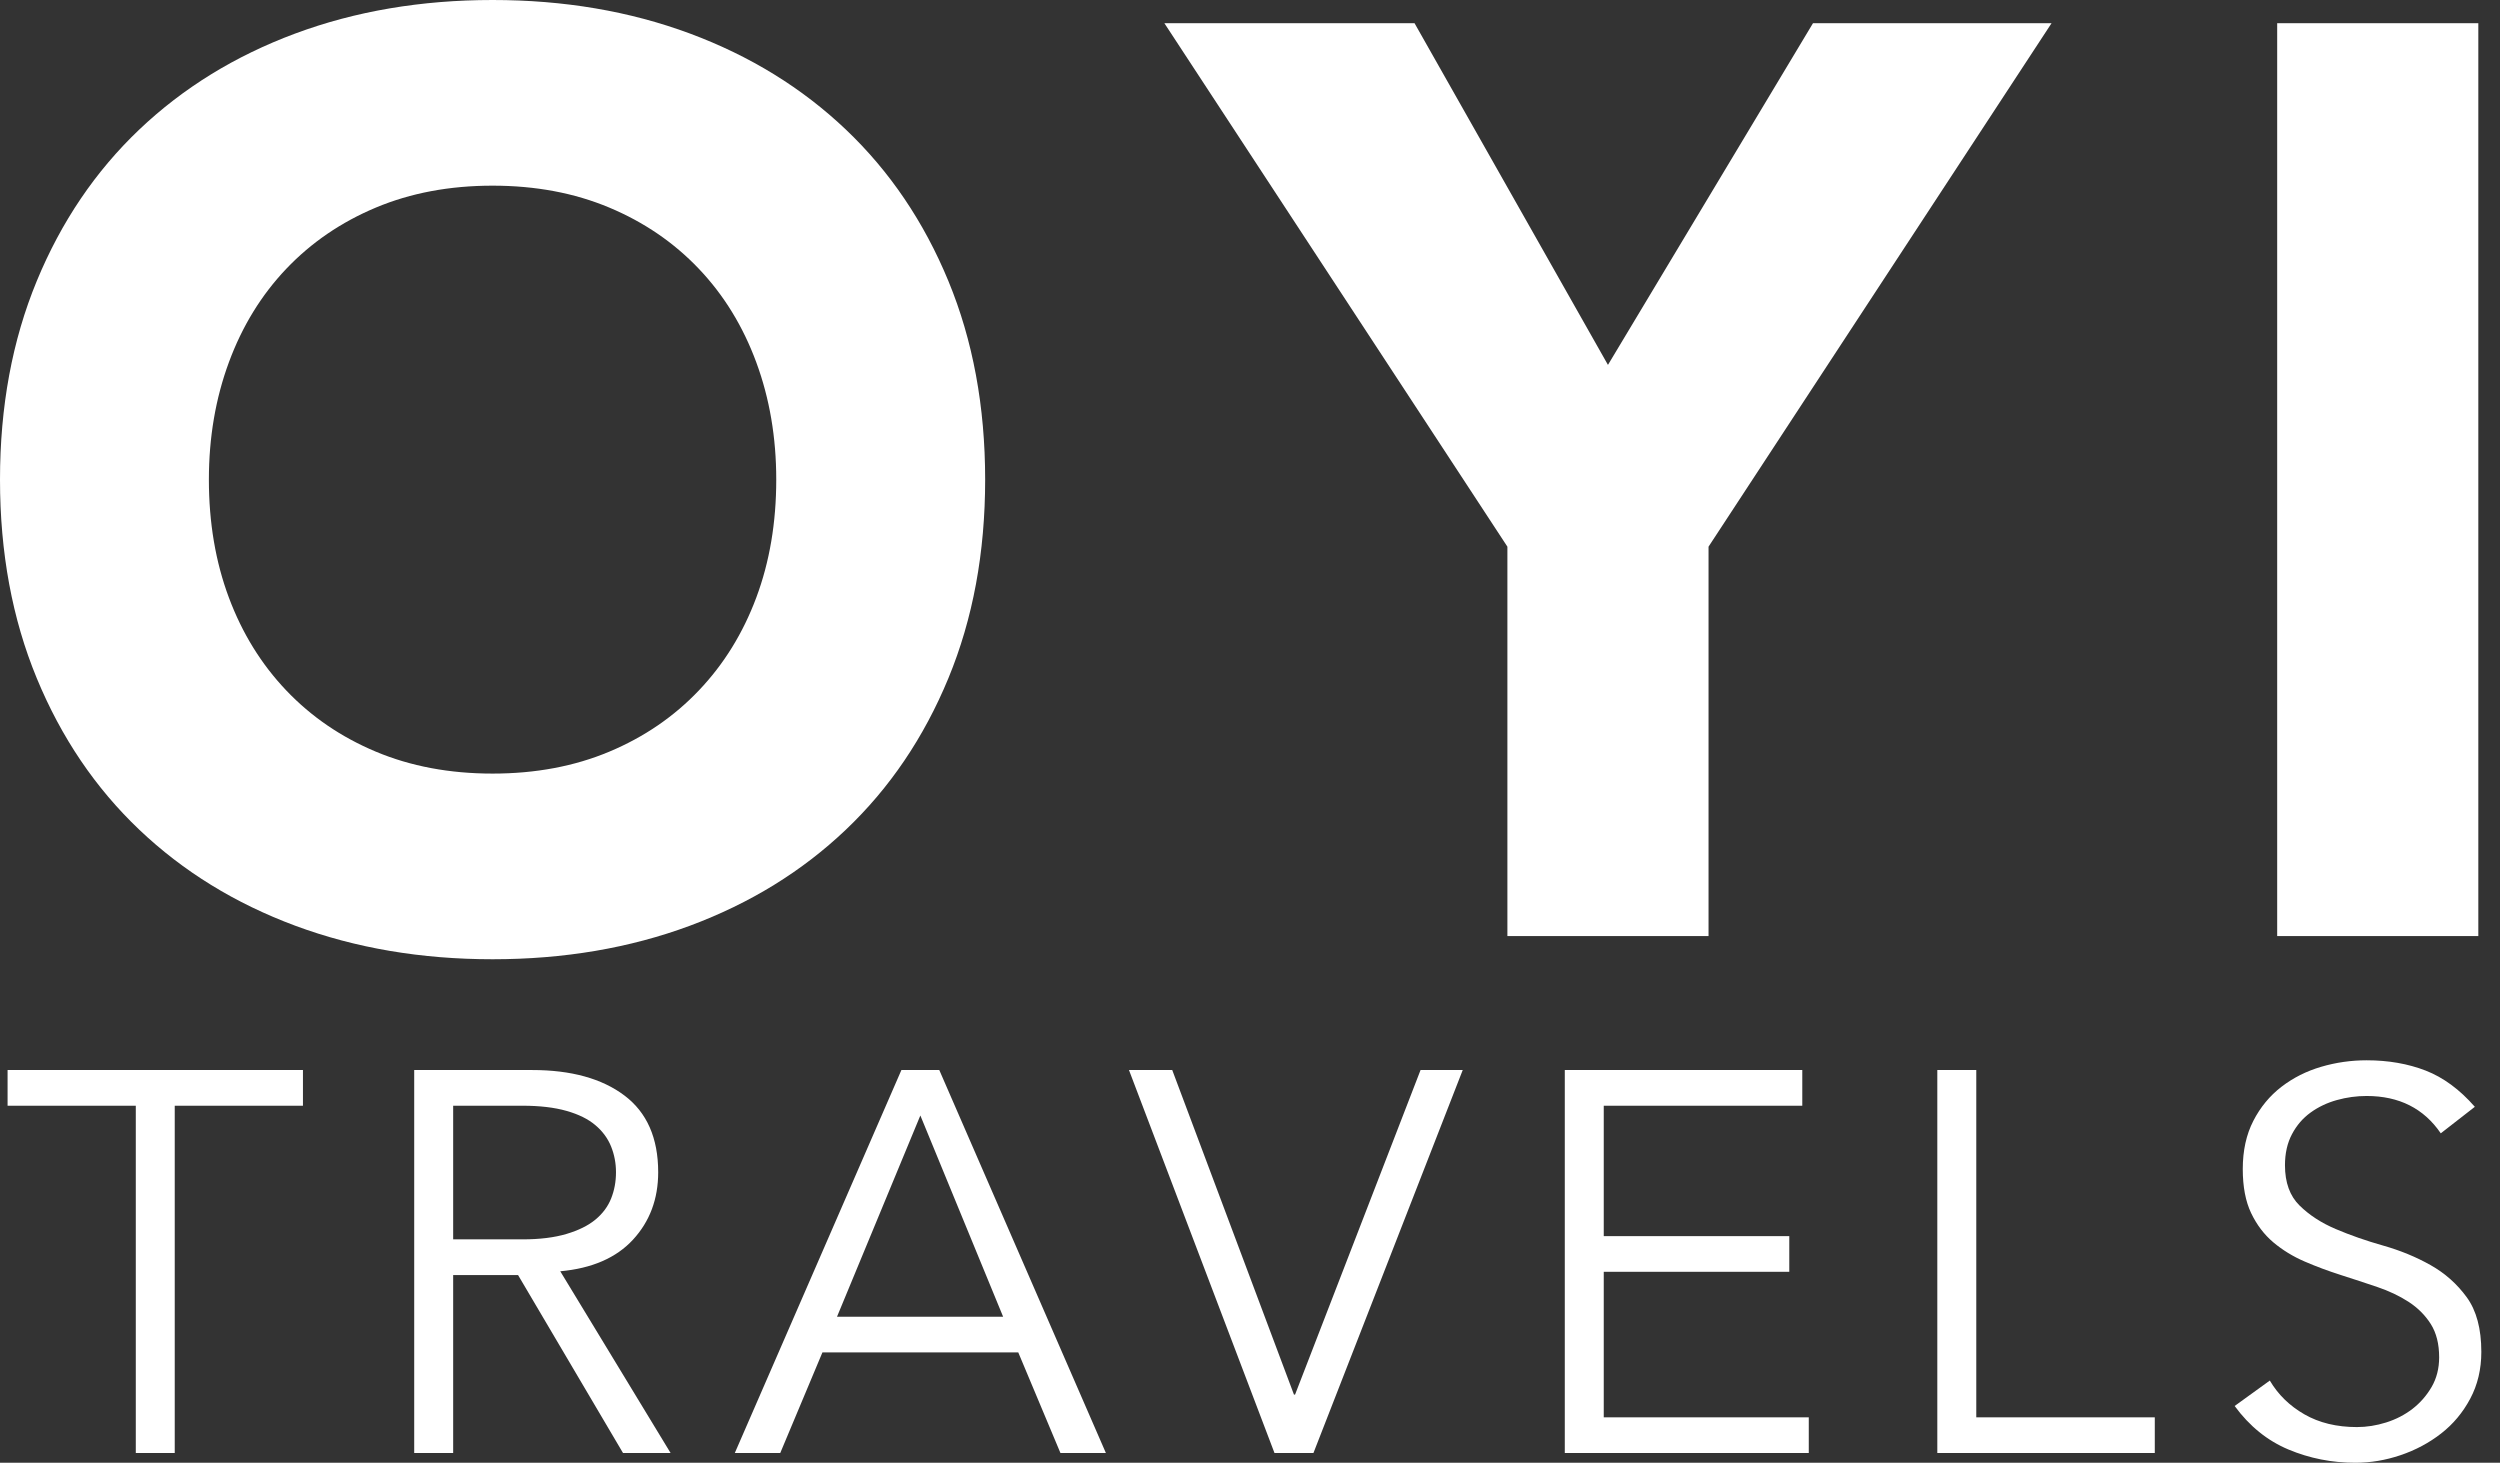
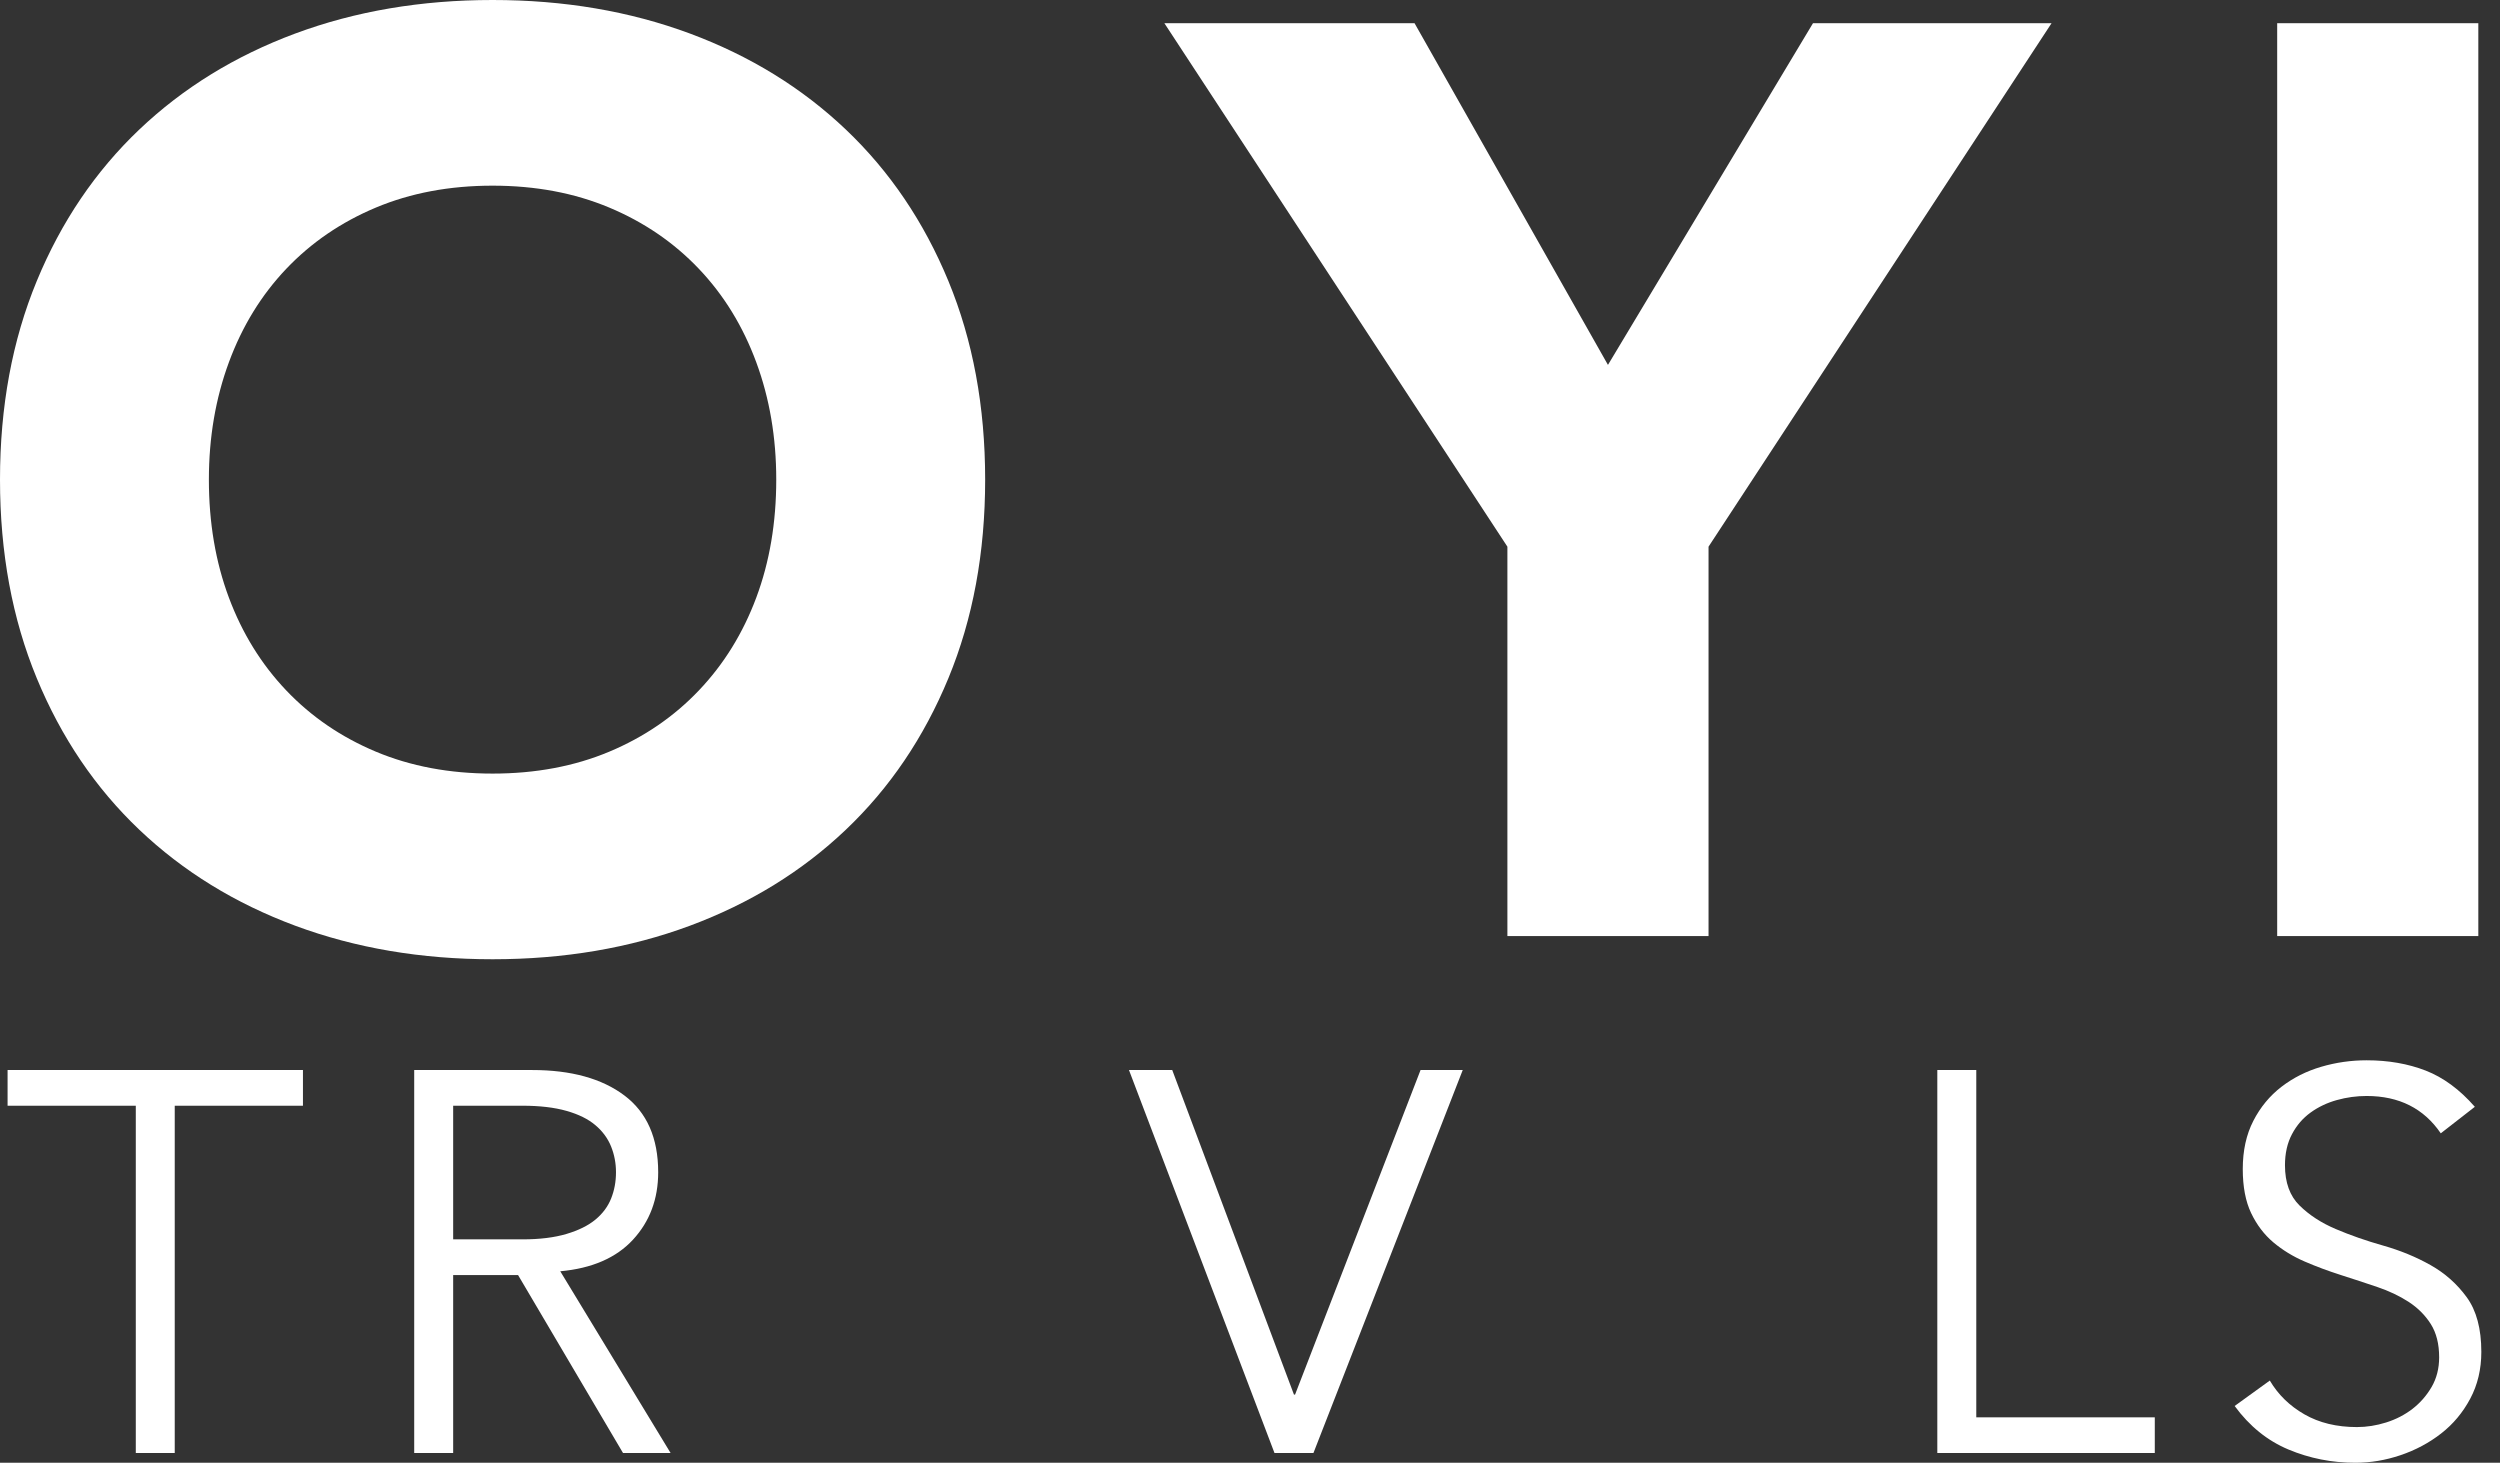
<svg xmlns="http://www.w3.org/2000/svg" version="1.1" width="94px" height="55px" viewBox="0 0 94.0 55.0">
  <rect x="0" y="0" width="94.0" height="55.0" fill="#333333" stroke="none" />
  <defs>
    <clipPath id="i0">
      <path d="M18.521,0 C21.204,0 23.676,0.42 25.939,1.26 C28.201,2.101 30.157,3.305 31.805,4.872 C33.454,6.44 34.739,8.338 35.66,10.568 C36.581,12.798 37.042,15.287 37.042,18.034 C37.042,20.781 36.581,23.27 35.66,25.5 C34.739,27.73 33.454,29.629 31.805,31.196 C30.157,32.764 28.201,33.967 25.939,34.808 C23.676,35.648 21.204,36.068 18.521,36.068 C15.838,36.068 13.365,35.648 11.103,34.808 C8.84,33.967 6.885,32.764 5.236,31.196 C3.588,29.629 2.303,27.73 1.382,25.5 C0.461,23.27 0,20.781 0,18.034 C0,15.287 0.461,12.798 1.382,10.568 C2.303,8.338 3.588,6.44 5.236,4.872 C6.885,3.305 8.84,2.101 11.103,1.26 C13.365,0.42 15.838,0 18.521,0 Z M18.521,6.981 C16.905,6.981 15.442,7.256 14.133,7.805 C12.824,8.354 11.701,9.122 10.763,10.108 C9.826,11.094 9.107,12.265 8.606,13.623 C8.105,14.98 7.854,16.45 7.854,18.034 C7.854,19.65 8.105,21.129 8.606,22.47 C9.107,23.811 9.826,24.975 10.763,25.96 C11.701,26.946 12.824,27.714 14.133,28.263 C15.442,28.812 16.905,29.087 18.521,29.087 C20.137,29.087 21.6,28.812 22.909,28.263 C24.218,27.714 25.341,26.946 26.278,25.96 C27.216,24.975 27.935,23.811 28.436,22.47 C28.937,21.129 29.187,19.65 29.187,18.034 C29.187,16.45 28.937,14.98 28.436,13.623 C27.935,12.265 27.216,11.094 26.278,10.108 C25.341,9.122 24.218,8.354 22.909,7.805 C21.6,7.256 20.137,6.981 18.521,6.981 Z" />
    </clipPath>
    <clipPath id="i1">
      <path d="M9.406,0 L16.678,12.847 L24.387,0 L33.357,0 L20.46,19.682 L20.46,34.323 L12.897,34.323 L12.897,19.682 L0,0 L9.406,0 Z" />
    </clipPath>
    <clipPath id="i2">
      <path d="M7.563,0 L7.563,34.323 L0,34.323 L0,0 L7.563,0 Z" />
    </clipPath>
    <clipPath id="i3">
      <path d="M11.106,0 L11.106,1.342 L6.285,1.342 L6.285,14.401 L4.821,14.401 L4.821,1.342 L0,1.342 L0,0 L11.106,0 Z" />
    </clipPath>
    <clipPath id="i4">
      <path d="M4.434,0 C5.899,0 7.055,0.319 7.902,0.956 C8.75,1.593 9.174,2.556 9.174,3.844 C9.174,4.848 8.858,5.692 8.228,6.377 C7.597,7.062 6.685,7.458 5.492,7.567 L9.641,14.401 L7.852,14.401 L3.905,7.709 L1.465,7.709 L1.465,14.401 L0,14.401 L0,0 L4.434,0 Z M4.068,1.342 L1.465,1.342 L1.465,6.367 L4.068,6.367 C4.719,6.367 5.272,6.299 5.726,6.163 C6.18,6.028 6.543,5.848 6.814,5.624 C7.085,5.4 7.282,5.136 7.404,4.831 C7.526,4.526 7.587,4.197 7.587,3.844 C7.587,3.505 7.526,3.183 7.404,2.878 C7.282,2.573 7.085,2.305 6.814,2.075 C6.543,1.844 6.18,1.665 5.726,1.536 C5.272,1.407 4.719,1.342 4.068,1.342 Z" />
    </clipPath>
    <clipPath id="i5">
      <path d="M7.689,0 L13.954,14.401 L12.245,14.401 L10.659,10.618 L3.295,10.618 L1.709,14.401 L0,14.401 L6.265,0 L7.689,0 Z M6.977,1.709 L3.844,9.275 L10.089,9.275 L6.977,1.709 Z" />
    </clipPath>
    <clipPath id="i6">
      <path d="M1.627,0 L6.204,12.204 L6.245,12.204 L10.964,0 L12.55,0 L6.936,14.401 L5.472,14.401 L0,0 L1.627,0 Z" />
    </clipPath>
    <clipPath id="i7">
      <path d="M8.93,0 L8.93,1.342 L1.465,1.342 L1.465,6.245 L8.441,6.245 L8.441,7.587 L1.465,7.587 L1.465,13.059 L9.174,13.059 L9.174,14.401 L0,14.401 L0,0 L8.93,0 Z" />
    </clipPath>
    <clipPath id="i8">
      <path d="M1.465,0 L1.465,13.059 L8.177,13.059 L8.177,14.401 L0,14.401 L0,0 L1.465,0 Z" />
    </clipPath>
    <clipPath id="i9">
      <path d="M4.963,0 C5.777,0 6.516,0.129 7.18,0.386 C7.845,0.644 8.462,1.098 9.031,1.749 L7.75,2.746 C7.112,1.81 6.184,1.342 4.963,1.342 C4.583,1.342 4.211,1.393 3.844,1.495 C3.478,1.597 3.149,1.753 2.858,1.963 C2.566,2.173 2.332,2.444 2.156,2.777 C1.98,3.109 1.892,3.499 1.892,3.946 C1.892,4.597 2.075,5.102 2.441,5.461 C2.807,5.821 3.261,6.116 3.804,6.346 C4.346,6.577 4.939,6.784 5.584,6.967 C6.228,7.15 6.821,7.394 7.363,7.699 C7.906,8.004 8.36,8.407 8.726,8.909 C9.092,9.411 9.275,10.096 9.275,10.964 C9.275,11.615 9.136,12.201 8.858,12.723 C8.58,13.245 8.214,13.683 7.76,14.035 C7.306,14.388 6.797,14.659 6.234,14.849 C5.672,15.039 5.106,15.133 4.536,15.133 C3.655,15.133 2.817,14.967 2.024,14.635 C1.231,14.303 0.556,13.757 0,12.998 L1.322,12.042 C1.634,12.571 2.068,12.994 2.624,13.313 C3.18,13.632 3.838,13.791 4.597,13.791 C4.963,13.791 5.329,13.733 5.695,13.618 C6.062,13.503 6.39,13.333 6.682,13.11 C6.973,12.886 7.214,12.611 7.404,12.286 C7.594,11.96 7.689,11.587 7.689,11.167 C7.689,10.665 7.584,10.248 7.374,9.916 C7.163,9.584 6.885,9.306 6.54,9.082 C6.194,8.858 5.8,8.672 5.36,8.523 C4.919,8.374 4.465,8.224 3.997,8.075 C3.529,7.926 3.075,7.757 2.634,7.567 C2.193,7.377 1.8,7.136 1.454,6.845 C1.109,6.553 0.831,6.187 0.62,5.746 C0.41,5.306 0.305,4.753 0.305,4.088 C0.305,3.397 0.437,2.793 0.702,2.278 C0.966,1.763 1.319,1.336 1.759,0.997 C2.2,0.658 2.699,0.407 3.255,0.244 C3.81,0.081 4.38,0 4.963,0 Z" />
    </clipPath>
  </defs>
  <g transform="translate(-161.0 -184.0)">
    <g transform="translate(161 184.0)">
      <g transform="">
        <g clip-path="url(#i0)">
          <polygon points="0,0 37.042,0 37.042,36.068 0,36.068 0,0" stroke="none" fill="#FFFFFF" />
        </g>
        <g transform="translate(43.781 0.873)">
          <g clip-path="url(#i1)">
            <polygon points="0,0 33.357,0 33.357,34.323 0,34.323 0,0" stroke="none" fill="#FFFFFF" />
          </g>
        </g>
        <g transform="translate(85.622 0.873)">
          <g clip-path="url(#i2)">
            <polygon points="0,0 7.563,0 7.563,34.323 0,34.323 0,0" stroke="none" fill="#FFFFFF" />
          </g>
        </g>
      </g>
      <g transform="translate(0.285 39.867)">
        <g transform="translate(0.0 0.366)">
          <g clip-path="url(#i3)">
            <polygon points="0,0 11.106,0 11.106,14.401 0,14.401 0,0" stroke="none" fill="#FFFFFF" />
          </g>
        </g>
        <g transform="translate(15.289 0.366)">
          <g clip-path="url(#i4)">
            <polygon points="0,0 9.641,0 9.641,14.401 0,14.401 0,0" stroke="none" fill="#FFFFFF" />
          </g>
        </g>
        <g transform="translate(27.343 0.366)">
          <g clip-path="url(#i5)">
-             <polygon points="0,0 13.954,0 13.954,14.401 0,14.401 0,0" stroke="none" fill="#FFFFFF" />
-           </g>
+             </g>
        </g>
        <g transform="translate(42.164 0.366)">
          <g clip-path="url(#i6)">
            <polygon points="0,0 12.55,0 12.55,14.401 0,14.401 0,0" stroke="none" fill="#FFFFFF" />
          </g>
        </g>
        <g transform="translate(58.551 0.366)">
          <g clip-path="url(#i7)">
-             <polygon points="0,0 9.174,0 9.174,14.401 0,14.401 0,0" stroke="none" fill="#FFFFFF" />
-           </g>
+             </g>
        </g>
        <g transform="translate(72.558 0.366)">
          <g clip-path="url(#i8)">
            <polygon points="0,0 8.177,0 8.177,14.401 0,14.401 0,0" stroke="none" fill="#FFFFFF" />
          </g>
        </g>
        <g transform="translate(83.738 0.0)">
          <g clip-path="url(#i9)">
            <polygon points="0,0 9.275,0 9.275,15.133 0,15.133 0,0" stroke="none" fill="#FFFFFF" />
          </g>
        </g>
      </g>
    </g>
  </g>
</svg>